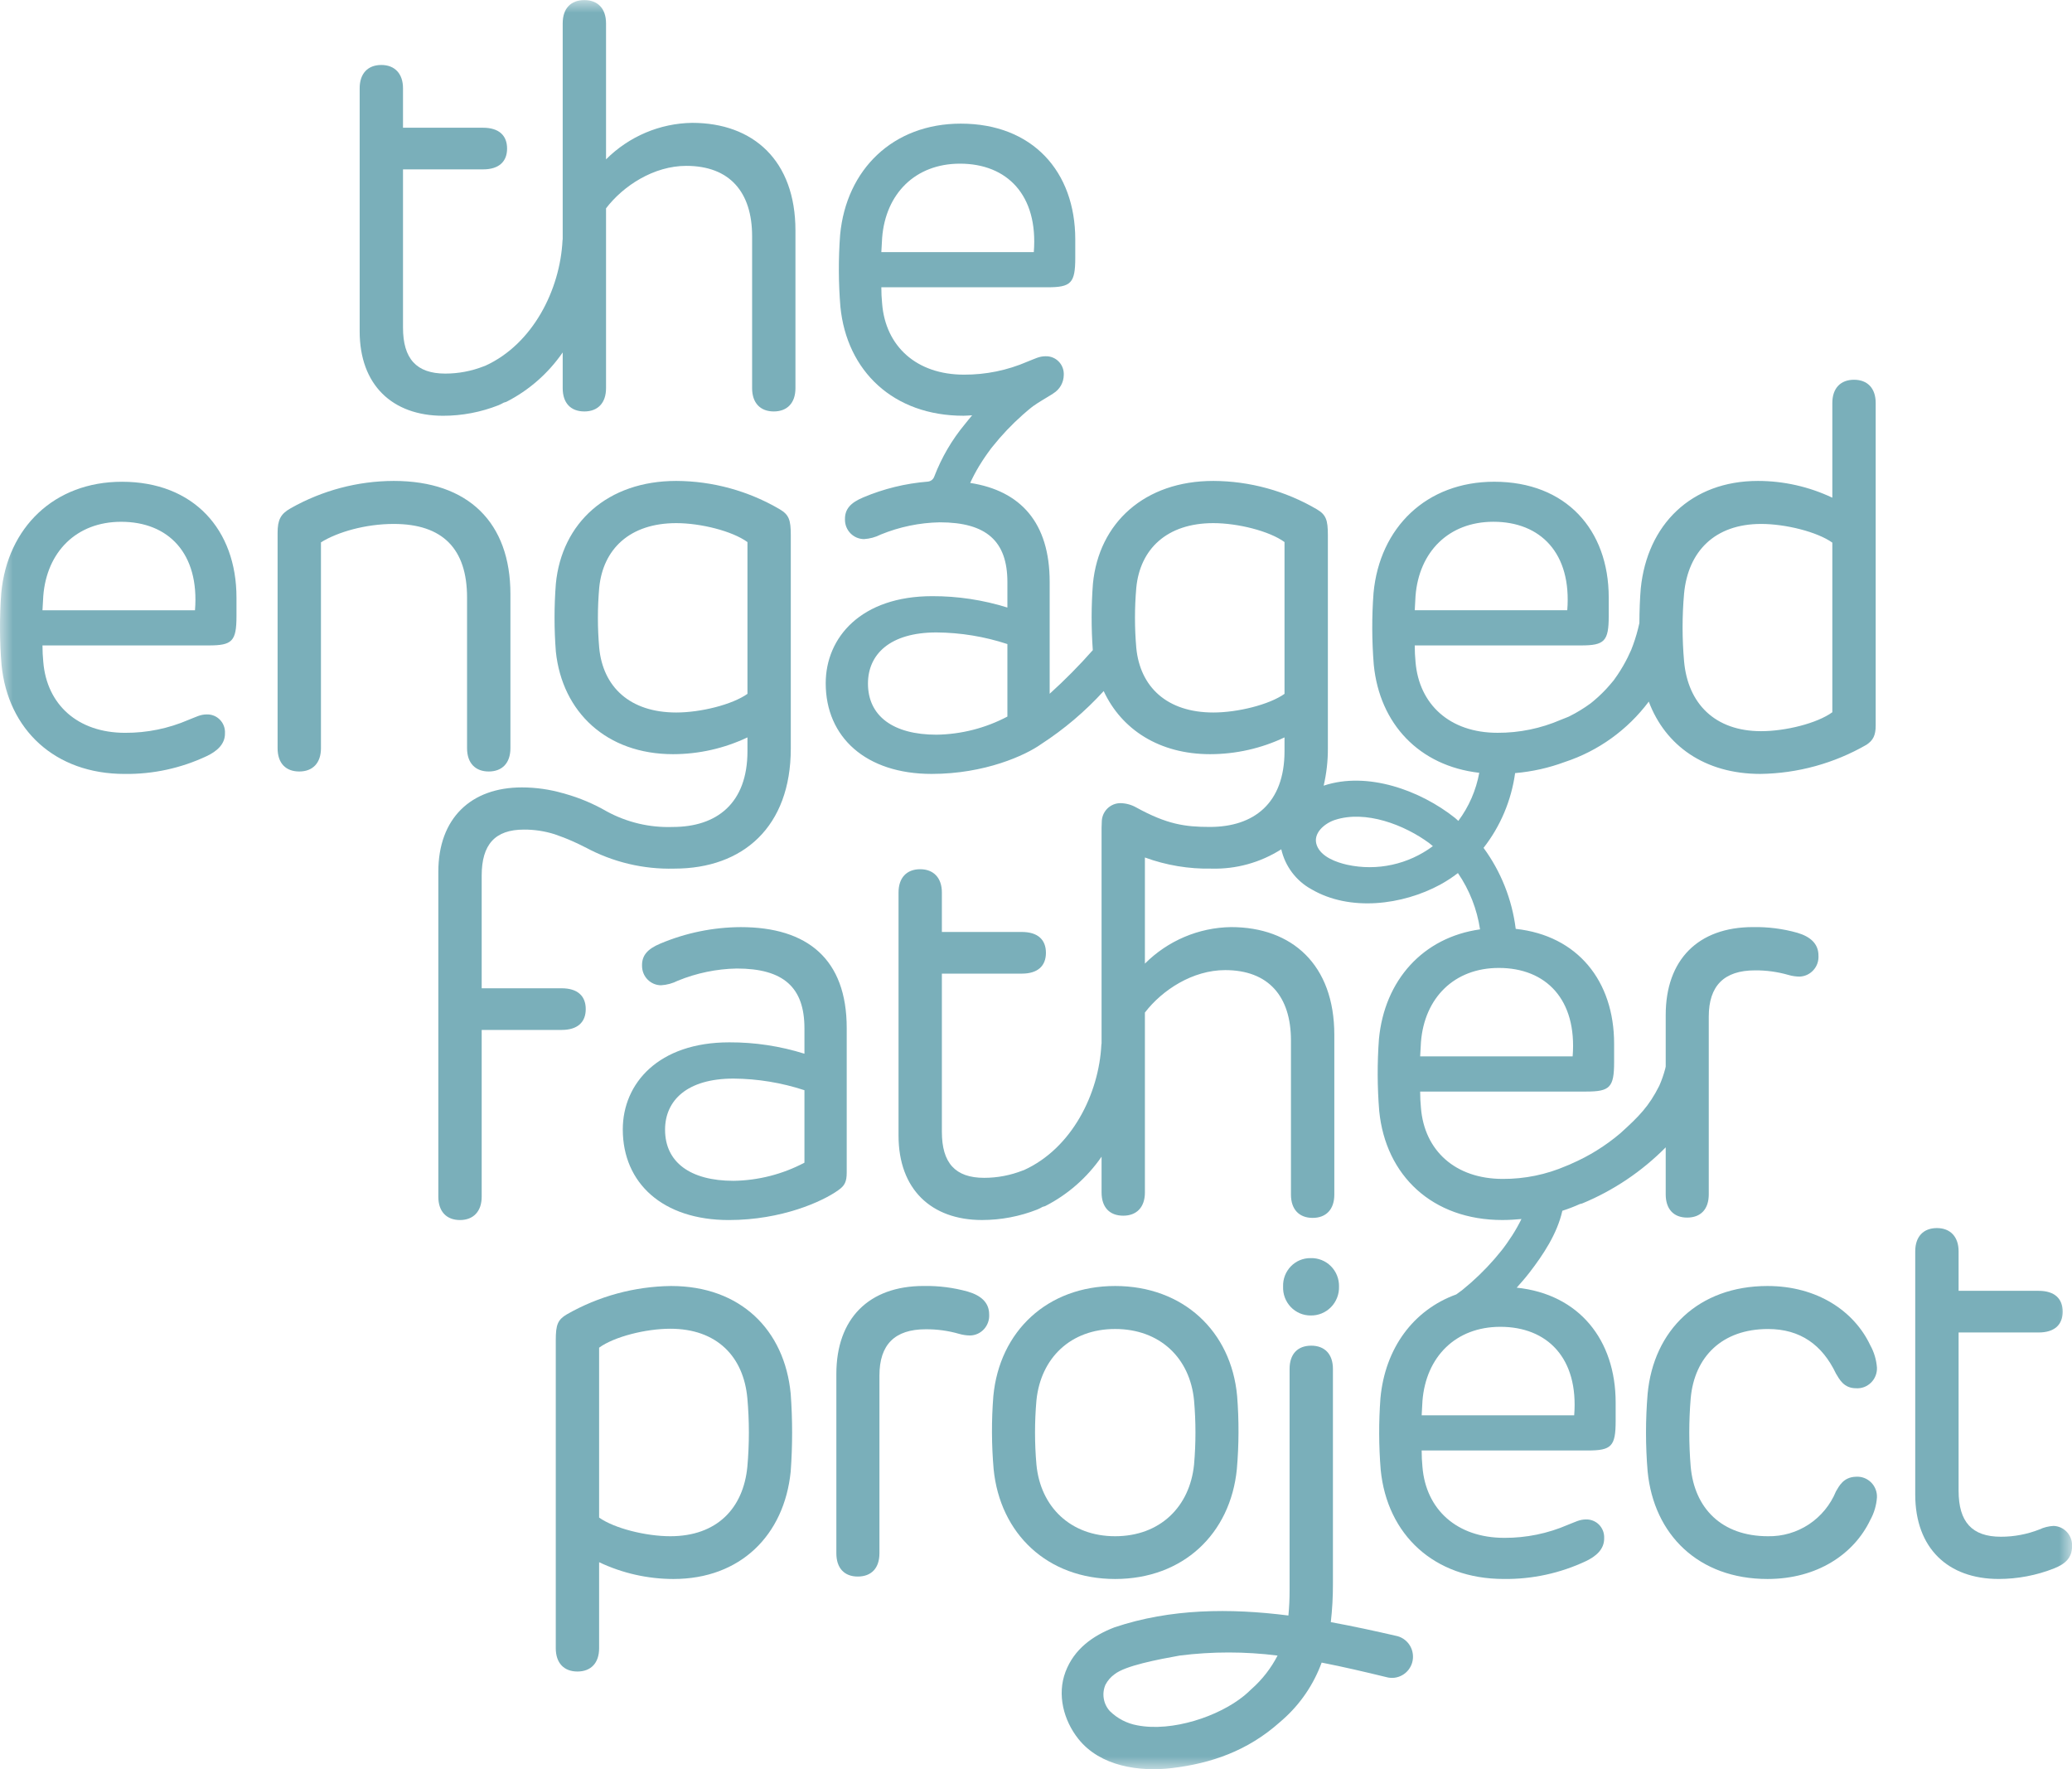
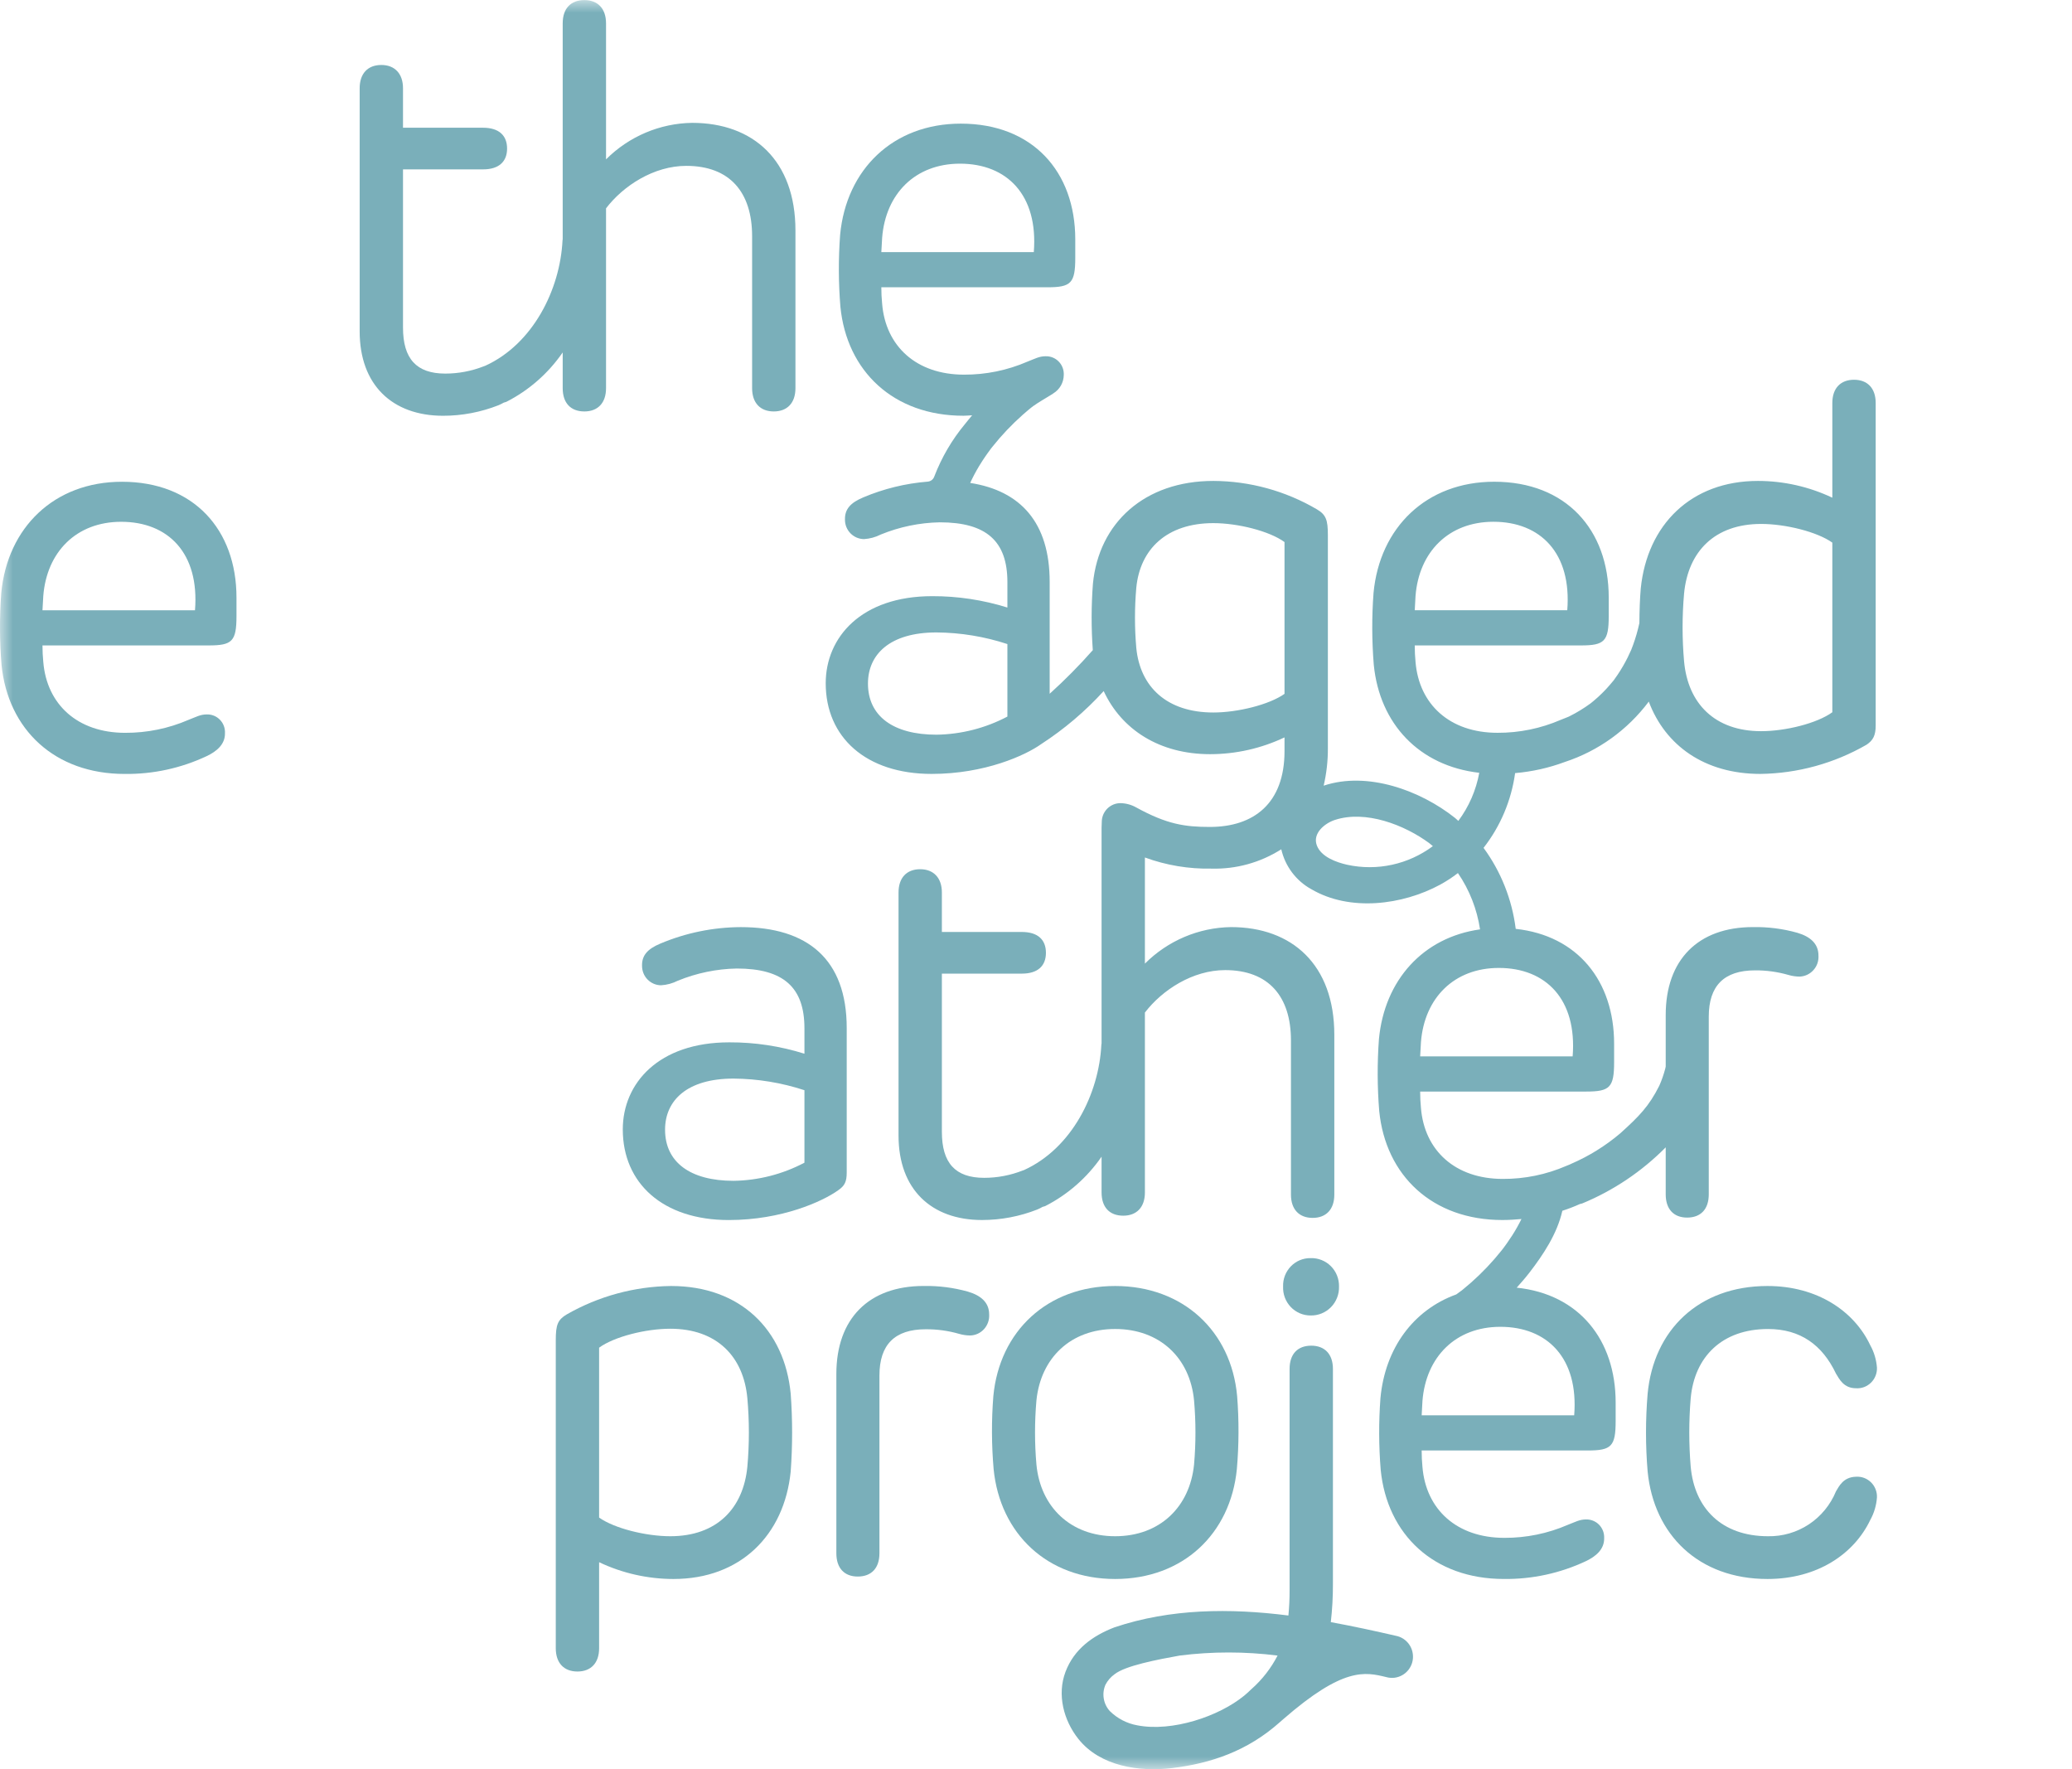
<svg xmlns="http://www.w3.org/2000/svg" width="82" height="70" viewBox="0 0 82 70" fill="none">
  <g clip-path="url(#clip0_0_152)">
    <mask id="mask0_0_152" style="mask-type:luminance" maskUnits="userSpaceOnUse" x="0" y="0" width="82" height="71">
      <path d="M82 0.004H0V70.004H82V0.004Z" fill="white" />
    </mask>
    <g mask="url(#mask0_0_152)">
      <path d="M17.537 16.451C18.287 16.451 19.03 16.309 19.729 16.034C19.8 16.004 19.869 15.969 19.936 15.931C19.969 15.923 20.003 15.913 20.036 15.901C20.929 15.447 21.697 14.774 22.269 13.945V15.36C22.269 15.948 22.587 16.28 23.127 16.28C23.656 16.28 23.984 15.948 23.984 15.36V8.243C24.672 7.344 25.879 6.563 27.16 6.563C28.876 6.563 29.765 7.601 29.765 9.345V15.36C29.765 15.948 30.093 16.28 30.622 16.28C31.152 16.28 31.48 15.948 31.48 15.36V9.12C31.48 6.348 29.807 4.861 27.393 4.861C26.115 4.879 24.893 5.397 23.984 6.306V0.925C23.984 0.336 23.656 0.004 23.127 0.004C22.587 0.004 22.269 0.336 22.269 0.925V9.459C22.267 9.477 22.262 9.495 22.262 9.513C22.166 11.457 21.094 13.611 19.205 14.472C19.185 14.48 19.168 14.485 19.147 14.493C18.661 14.684 18.144 14.782 17.622 14.782C16.479 14.782 15.949 14.193 15.949 12.962V6.702H19.115C19.75 6.702 20.068 6.391 20.068 5.878C20.068 5.364 19.75 5.054 19.115 5.054H15.949V3.491C15.949 2.913 15.621 2.571 15.092 2.571C14.552 2.571 14.234 2.913 14.234 3.491V13.112C14.234 15.231 15.526 16.451 17.537 16.451Z" fill="#7AAFBA" />
      <path d="M26.559 50.884C25.11 50.901 23.69 51.287 22.429 52.008C22.069 52.222 21.995 52.425 21.995 53.025V65.217C21.995 65.806 22.323 66.138 22.852 66.138C23.382 66.138 23.71 65.806 23.71 65.217V61.813C24.631 62.25 25.637 62.476 26.654 62.477C29.302 62.477 31.038 60.743 31.292 58.227C31.367 57.201 31.367 56.17 31.292 55.144C31.049 52.618 29.302 50.884 26.559 50.884ZM29.577 58.034C29.418 59.683 28.37 60.785 26.527 60.785C25.563 60.785 24.314 60.475 23.71 60.047V53.324C24.314 52.886 25.563 52.575 26.527 52.575C28.37 52.575 29.428 53.677 29.577 55.326C29.657 56.227 29.657 57.133 29.577 58.034Z" fill="#7AAFBA" />
      <path d="M38.309 51.108C37.737 50.947 37.145 50.872 36.551 50.883C34.38 50.883 33.099 52.179 33.099 54.362V61.46C33.099 62.048 33.416 62.38 33.946 62.38C34.486 62.38 34.804 62.048 34.804 61.46V54.427C34.804 53.206 35.407 52.596 36.636 52.596C37.084 52.593 37.529 52.654 37.959 52.778C38.101 52.819 38.247 52.841 38.394 52.842C38.498 52.84 38.601 52.816 38.696 52.772C38.791 52.728 38.876 52.665 38.946 52.587C39.016 52.509 39.07 52.417 39.104 52.318C39.139 52.218 39.153 52.113 39.146 52.007C39.146 51.536 38.818 51.258 38.309 51.108Z" fill="#7AAFBA" />
      <path d="M48.949 58.13C49.032 57.169 49.036 56.202 48.96 55.24C48.727 52.671 46.821 50.884 44.131 50.884C41.452 50.884 39.556 52.671 39.312 55.24C39.236 56.202 39.24 57.169 39.323 58.13C39.577 60.689 41.452 62.477 44.131 62.477C46.821 62.477 48.695 60.689 48.949 58.13ZM41.017 57.949C40.943 57.105 40.943 56.256 41.017 55.412C41.187 53.731 42.373 52.585 44.131 52.585C45.899 52.585 47.096 53.731 47.255 55.412C47.329 56.256 47.329 57.105 47.255 57.949C47.086 59.629 45.899 60.785 44.131 60.785C42.373 60.785 41.176 59.629 41.017 57.949Z" fill="#7AAFBA" />
      <path d="M51.869 52.05C52.019 52.053 52.167 52.026 52.305 51.969C52.443 51.913 52.569 51.828 52.674 51.721C52.779 51.614 52.861 51.487 52.916 51.346C52.971 51.206 52.996 51.056 52.992 50.905C52.995 50.756 52.968 50.607 52.913 50.469C52.858 50.33 52.775 50.204 52.67 50.099C52.565 49.994 52.44 49.911 52.302 49.857C52.164 49.802 52.017 49.776 51.869 49.781C51.724 49.779 51.579 49.806 51.444 49.862C51.31 49.918 51.188 50.001 51.086 50.106C50.984 50.212 50.904 50.337 50.851 50.474C50.798 50.611 50.774 50.758 50.779 50.905C50.773 51.054 50.796 51.202 50.848 51.341C50.9 51.48 50.98 51.607 51.081 51.714C51.184 51.821 51.306 51.906 51.441 51.964C51.577 52.022 51.722 52.051 51.869 52.05Z" fill="#7AAFBA" />
      <path d="M60.024 50.95C60.194 50.759 60.363 50.567 60.518 50.367C61.068 49.656 61.628 48.816 61.83 47.908C62.067 47.832 62.3 47.742 62.527 47.64C62.556 47.636 62.585 47.628 62.613 47.619C63.851 47.108 64.975 46.353 65.921 45.398V47.257C65.921 47.845 66.238 48.177 66.768 48.177C67.308 48.177 67.625 47.845 67.625 47.257V40.225C67.625 39.006 68.229 38.395 69.457 38.395C69.904 38.392 70.35 38.453 70.78 38.577C70.921 38.618 71.067 38.64 71.215 38.642C71.319 38.639 71.421 38.615 71.516 38.571C71.611 38.527 71.696 38.464 71.766 38.386C71.837 38.308 71.891 38.217 71.925 38.117C71.959 38.018 71.973 37.912 71.966 37.807C71.966 37.336 71.638 37.058 71.13 36.908C70.558 36.747 69.966 36.672 69.372 36.683C67.202 36.683 65.921 37.978 65.921 40.161V42.201C65.915 42.227 65.91 42.249 65.904 42.279C65.844 42.512 65.764 42.74 65.667 42.96C65.259 43.771 64.869 44.17 64.124 44.842C63.539 45.338 62.886 45.744 62.185 46.047C62.164 46.055 62.146 46.066 62.126 46.075C62.081 46.094 62.037 46.113 61.984 46.133C61.191 46.476 60.337 46.651 59.474 46.647C57.59 46.647 56.372 45.523 56.235 43.843C56.214 43.629 56.203 43.415 56.203 43.19H62.778C63.709 43.19 63.879 43.029 63.879 42.023V41.295C63.879 38.818 62.435 37.018 59.985 36.753C59.84 35.592 59.402 34.488 58.712 33.548C59.381 32.692 59.812 31.671 59.961 30.59C60.633 30.533 61.296 30.385 61.93 30.149C63.252 29.715 64.411 28.881 65.251 27.761C65.906 29.503 67.465 30.622 69.667 30.622C71.142 30.603 72.589 30.205 73.871 29.466C74.125 29.295 74.231 29.102 74.231 28.706V15.946C74.231 15.357 73.903 15.026 73.373 15.026C72.844 15.026 72.515 15.357 72.515 15.946V19.693C71.594 19.256 70.589 19.03 69.571 19.029C66.924 19.029 65.187 20.763 64.933 23.29C64.9 23.673 64.882 24.158 64.879 24.654C64.815 24.948 64.732 25.238 64.629 25.521C64.609 25.577 64.587 25.631 64.566 25.686C64.563 25.695 64.562 25.698 64.56 25.704C64.51 25.81 64.464 25.917 64.412 26.021C64.295 26.254 64.164 26.48 64.019 26.696C63.981 26.751 63.943 26.806 63.904 26.86C63.88 26.894 63.869 26.909 63.864 26.918C63.858 26.924 63.854 26.929 63.845 26.94C63.753 27.05 63.662 27.16 63.564 27.264C63.462 27.373 63.355 27.478 63.245 27.579C63.188 27.631 63.13 27.682 63.071 27.731C63.037 27.76 63.002 27.788 62.967 27.816C62.964 27.818 62.956 27.824 62.937 27.839C62.675 28.03 62.397 28.2 62.107 28.344C62.094 28.35 62.081 28.356 62.069 28.362C61.981 28.397 61.888 28.436 61.77 28.481C60.977 28.824 60.123 28.999 59.261 28.995C57.376 28.995 56.158 27.871 56.02 26.191C55.999 25.977 55.989 25.762 55.989 25.538H62.565C63.497 25.538 63.666 25.377 63.666 24.371V23.643C63.666 20.956 61.972 19.061 59.133 19.061C56.454 19.061 54.601 20.87 54.358 23.461C54.287 24.409 54.291 25.361 54.368 26.308C54.6 28.644 56.168 30.306 58.542 30.578C58.416 31.269 58.132 31.92 57.714 32.481C57.667 32.441 57.625 32.397 57.577 32.359C56.211 31.274 54.117 30.51 52.391 31.085C52.388 31.086 52.386 31.087 52.384 31.088C52.497 30.606 52.553 30.112 52.551 29.616V21.17C52.551 20.571 52.477 20.367 52.117 20.153C50.872 19.422 49.458 19.035 48.019 19.029C45.297 19.029 43.486 20.688 43.253 23.097C43.186 23.971 43.185 24.85 43.248 25.725C42.712 26.332 42.142 26.908 41.542 27.45L41.541 27.451V23.022C41.541 20.678 40.39 19.418 38.396 19.108L38.397 19.106C38.419 19.059 38.44 19.012 38.463 18.966C38.58 18.726 38.711 18.494 38.855 18.271C38.925 18.161 38.999 18.053 39.074 17.947C39.116 17.888 39.159 17.829 39.203 17.77L39.213 17.756C39.233 17.731 39.253 17.706 39.273 17.68C39.638 17.221 40.042 16.796 40.48 16.408C40.584 16.316 40.79 16.139 40.895 16.064C41.142 15.889 41.356 15.776 41.581 15.633C41.61 15.615 41.639 15.598 41.667 15.579C41.67 15.576 41.674 15.574 41.678 15.572C41.68 15.57 41.681 15.568 41.682 15.567C41.808 15.491 41.913 15.384 41.986 15.256C42.059 15.128 42.098 14.982 42.099 14.834C42.104 14.737 42.088 14.64 42.054 14.549C42.02 14.458 41.967 14.375 41.899 14.306C41.832 14.236 41.751 14.182 41.661 14.146C41.572 14.11 41.476 14.093 41.379 14.096C41.125 14.096 40.966 14.192 40.659 14.31C39.867 14.653 39.013 14.828 38.15 14.824C36.266 14.824 35.048 13.7 34.911 12.02C34.889 11.803 34.879 11.585 34.879 11.367H41.453C42.385 11.367 42.554 11.206 42.554 10.2V9.473C42.554 6.786 40.861 4.892 38.023 4.892C35.345 4.892 33.492 6.701 33.248 9.291C33.178 10.238 33.181 11.19 33.259 12.137C33.513 14.695 35.366 16.45 38.129 16.45C38.247 16.45 38.358 16.437 38.473 16.432C38.376 16.551 38.277 16.666 38.182 16.788C37.671 17.404 37.264 18.101 36.976 18.851C36.957 18.907 36.923 18.957 36.876 18.994C36.83 19.03 36.774 19.052 36.715 19.057C35.836 19.127 34.974 19.338 34.16 19.682C33.651 19.896 33.429 20.153 33.44 20.56C33.439 20.66 33.458 20.76 33.495 20.853C33.533 20.946 33.588 21.031 33.658 21.103C33.728 21.174 33.811 21.231 33.902 21.27C33.994 21.309 34.092 21.33 34.192 21.331C34.424 21.317 34.651 21.255 34.859 21.149C35.6 20.846 36.389 20.683 37.189 20.667C39.042 20.667 39.868 21.416 39.868 23.033V24.039C38.904 23.738 37.901 23.586 36.892 23.589C34.086 23.589 32.678 25.216 32.678 27.036C32.678 29.167 34.266 30.622 36.871 30.622C38.976 30.622 40.584 29.885 41.2 29.446C42.112 28.855 42.945 28.149 43.679 27.344C44.388 28.87 45.885 29.841 47.891 29.841C48.909 29.84 49.914 29.614 50.835 29.177V29.723C50.835 31.789 49.617 32.72 47.881 32.72C46.885 32.72 46.176 32.613 44.969 31.95C44.781 31.843 44.57 31.785 44.355 31.779C44.256 31.777 44.158 31.795 44.067 31.832C43.976 31.869 43.893 31.924 43.823 31.993C43.753 32.063 43.697 32.147 43.659 32.238C43.622 32.33 43.602 32.428 43.603 32.528C43.603 32.556 43.595 32.694 43.595 32.747V41.28C43.593 41.298 43.588 41.316 43.587 41.335C43.492 43.279 42.419 45.433 40.531 46.294C40.511 46.302 40.494 46.307 40.472 46.315C39.986 46.506 39.469 46.604 38.948 46.604C37.804 46.604 37.275 46.015 37.275 44.785V38.524H40.441C41.076 38.524 41.393 38.214 41.393 37.7C41.393 37.186 41.076 36.876 40.441 36.876H37.275V35.313C37.275 34.735 36.947 34.393 36.417 34.393C35.877 34.393 35.56 34.735 35.56 35.313V44.934C35.56 47.053 36.852 48.273 38.863 48.273C39.613 48.273 40.356 48.132 41.055 47.856C41.126 47.826 41.194 47.792 41.261 47.753C41.295 47.745 41.328 47.735 41.361 47.724C42.255 47.269 43.023 46.596 43.595 45.767V47.182C43.595 47.77 43.913 48.102 44.452 48.102C44.982 48.102 45.31 47.77 45.31 47.182V40.065C45.998 39.166 47.205 38.385 48.486 38.385C50.201 38.385 51.09 39.423 51.09 41.167V47.269C51.09 47.858 51.419 48.189 51.948 48.189C52.477 48.189 52.806 47.858 52.806 47.269V40.943C52.806 38.171 51.133 36.683 48.719 36.683C47.441 36.701 46.219 37.219 45.31 38.128V33.929C46.154 34.238 47.047 34.387 47.944 34.369C48.92 34.396 49.881 34.13 50.707 33.604C50.783 33.938 50.929 34.251 51.134 34.523C51.339 34.795 51.599 35.021 51.897 35.184C53.421 36.079 55.502 35.814 56.999 35.002C57.243 34.868 57.477 34.715 57.698 34.545C58.154 35.211 58.453 35.973 58.573 36.773C56.317 37.089 54.792 38.783 54.572 41.114C54.502 42.062 54.506 43.013 54.583 43.96C54.837 46.518 56.69 48.273 59.453 48.273C59.714 48.273 59.965 48.257 60.212 48.234C60.102 48.457 59.98 48.674 59.846 48.883C59.775 48.993 59.702 49.101 59.627 49.207C59.585 49.267 59.542 49.326 59.498 49.384L59.487 49.398C59.468 49.423 59.448 49.449 59.428 49.474C59.063 49.933 58.659 50.359 58.221 50.746C58.116 50.839 58.009 50.929 57.901 51.017C57.865 51.046 57.855 51.055 57.852 51.057C57.851 51.058 57.842 51.064 57.806 51.09C57.748 51.133 57.691 51.175 57.633 51.217C55.933 51.832 54.817 53.346 54.632 55.315C54.561 56.263 54.565 57.215 54.642 58.162C54.897 60.721 56.75 62.476 59.514 62.476C60.636 62.49 61.747 62.249 62.765 61.77C63.146 61.588 63.495 61.309 63.485 60.86C63.489 60.762 63.474 60.665 63.44 60.574C63.405 60.483 63.352 60.4 63.285 60.331C63.217 60.261 63.136 60.207 63.046 60.171C62.957 60.135 62.861 60.118 62.765 60.121C62.51 60.121 62.352 60.218 62.045 60.335C61.252 60.678 60.398 60.853 59.535 60.849C57.65 60.849 56.432 59.725 56.294 58.044C56.273 57.827 56.262 57.61 56.263 57.392H62.839C63.771 57.392 63.94 57.231 63.94 56.225V55.497C63.94 53.011 62.488 51.207 60.024 50.95ZM66.648 23.482C66.807 21.823 67.856 20.731 69.698 20.731C70.662 20.731 71.912 21.042 72.515 21.47V28.182C71.912 28.621 70.662 28.931 69.698 28.931C67.856 28.931 66.797 27.828 66.648 26.169C66.569 25.275 66.569 24.376 66.648 23.482ZM56.02 23.579C56.158 21.834 57.333 20.645 59.102 20.645C60.966 20.645 62.205 21.887 62.025 24.146H55.989C55.999 23.953 56.01 23.761 56.02 23.579ZM34.911 9.408C35.048 7.664 36.223 6.476 37.991 6.476C39.855 6.476 41.093 7.718 40.913 9.976H34.879C34.889 9.783 34.9 9.59 34.911 9.408ZM39.868 28.353C39.001 28.811 38.039 29.056 37.061 29.07C35.346 29.07 34.35 28.331 34.35 27.047C34.35 25.891 35.219 25.024 37.061 25.024C38.015 25.031 38.961 25.186 39.868 25.484V28.353ZM50.835 27.454C50.232 27.882 48.982 28.192 48.019 28.192C46.176 28.192 45.117 27.175 44.969 25.634C44.9 24.843 44.9 24.048 44.969 23.257C45.117 21.727 46.176 20.699 48.019 20.699C48.982 20.699 50.232 21.009 50.835 21.448V27.454ZM53.321 34.218C52.895 34.123 52.288 33.91 52.115 33.453C51.932 32.971 52.432 32.572 52.828 32.443C54.047 32.044 55.584 32.638 56.566 33.364C56.615 33.4 56.658 33.442 56.706 33.48C56.225 33.838 55.675 34.089 55.092 34.216C54.508 34.344 53.905 34.344 53.321 34.218ZM56.235 41.231C56.372 39.487 57.547 38.299 59.316 38.299C61.179 38.299 62.418 39.541 62.238 41.799H56.203C56.214 41.606 56.224 41.413 56.235 41.231ZM62.299 56H56.263C56.273 55.807 56.283 55.615 56.294 55.432C56.432 53.688 57.608 52.499 59.376 52.499C61.24 52.499 62.479 53.741 62.299 56Z" fill="#7AAFBA" />
      <path d="M69.97 52.586C71.252 52.586 72.12 53.217 72.66 54.352C72.798 54.577 72.967 54.93 73.455 54.93C73.563 54.937 73.672 54.921 73.774 54.883C73.875 54.844 73.968 54.785 74.046 54.708C74.124 54.632 74.185 54.539 74.225 54.438C74.266 54.336 74.285 54.226 74.281 54.117C74.258 53.804 74.168 53.501 74.016 53.228C73.38 51.879 71.919 50.884 69.949 50.884C67.228 50.884 65.438 52.629 65.205 55.155C65.12 56.174 65.12 57.198 65.205 58.217C65.449 60.732 67.228 62.477 69.949 62.477C71.919 62.477 73.37 61.492 74.016 60.143C74.169 59.867 74.26 59.56 74.281 59.244C74.285 59.135 74.266 59.025 74.225 58.923C74.185 58.821 74.124 58.729 74.046 58.652C73.968 58.576 73.875 58.516 73.774 58.478C73.672 58.44 73.563 58.424 73.455 58.431C72.946 58.441 72.777 58.816 72.66 59.008C72.44 59.543 72.065 59.999 71.586 60.316C71.106 60.632 70.543 60.796 69.97 60.785C68.128 60.785 67.058 59.672 66.91 58.035C66.835 57.133 66.835 56.227 66.91 55.326C67.058 53.688 68.149 52.586 69.97 52.586Z" fill="#7AAFBA" />
-       <path d="M81.271 60.377C81.077 60.387 80.886 60.434 80.71 60.517C80.224 60.708 79.706 60.806 79.185 60.805C78.041 60.805 77.512 60.217 77.512 58.986V52.723H80.678C81.313 52.723 81.631 52.413 81.631 51.899C81.631 51.386 81.313 51.075 80.678 51.075H77.512V49.512C77.512 48.934 77.183 48.592 76.654 48.592C76.114 48.592 75.796 48.934 75.796 49.512V59.136C75.796 61.255 77.088 62.476 79.1 62.476C79.85 62.475 80.593 62.334 81.292 62.058C81.748 61.876 82.002 61.63 82.002 61.18C82.007 61.079 81.992 60.977 81.958 60.882C81.924 60.786 81.872 60.698 81.803 60.623C81.736 60.549 81.653 60.488 81.562 60.446C81.47 60.404 81.371 60.38 81.271 60.377Z" fill="#7AAFBA" />
      <path d="M28.861 41.243C26.055 41.243 24.647 42.87 24.647 44.689C24.647 46.819 26.235 48.274 28.84 48.274C30.947 48.274 32.556 47.536 33.17 47.097C33.434 46.915 33.509 46.755 33.509 46.391V40.676C33.509 37.947 31.952 36.684 29.316 36.684C28.222 36.689 27.139 36.911 26.129 37.337C25.621 37.551 25.399 37.808 25.409 38.214C25.409 38.315 25.427 38.414 25.465 38.508C25.502 38.601 25.557 38.685 25.627 38.757C25.697 38.828 25.78 38.886 25.872 38.925C25.963 38.964 26.061 38.984 26.161 38.985C26.393 38.971 26.62 38.909 26.828 38.803C27.569 38.501 28.358 38.337 29.157 38.322C31.01 38.322 31.836 39.071 31.836 40.687V41.693C30.872 41.391 29.869 41.239 28.861 41.243ZM31.836 46.005C30.969 46.463 30.008 46.708 29.03 46.722C27.315 46.722 26.32 45.984 26.32 44.7C26.32 43.544 27.188 42.677 29.03 42.677C29.983 42.684 30.929 42.84 31.836 43.137V46.005Z" fill="#7AAFBA" />
-       <path d="M18.484 23.643V29.606C18.484 30.194 18.812 30.526 19.342 30.526C19.871 30.526 20.2 30.194 20.2 29.606V23.504C20.2 20.689 18.547 19.029 15.582 19.029C14.154 19.033 12.751 19.405 11.505 20.11C11.103 20.335 10.986 20.571 10.986 21.085V29.606C10.986 30.194 11.304 30.526 11.844 30.526C12.373 30.526 12.702 30.194 12.702 29.606V21.459C13.358 21.052 14.46 20.731 15.582 20.731C17.531 20.731 18.484 21.727 18.484 23.643Z" fill="#7AAFBA" />
-       <path d="M23.181 39.928C23.181 39.414 22.863 39.104 22.228 39.104H19.063V34.645C19.063 33.414 19.592 32.825 20.735 32.825C21.147 32.823 21.557 32.885 21.95 33.009C22.182 33.088 22.429 33.183 22.687 33.298C22.854 33.372 23.011 33.449 23.159 33.526L23.161 33.524C24.244 34.111 25.46 34.403 26.69 34.369C29.411 34.369 31.296 32.71 31.296 29.616V21.17C31.296 20.571 31.222 20.367 30.862 20.153C29.617 19.422 28.204 19.035 26.764 19.029C24.042 19.029 22.231 20.689 21.998 23.097C21.929 23.991 21.929 24.89 21.998 25.784C22.252 28.182 24.01 29.841 26.637 29.841C27.654 29.84 28.659 29.614 29.581 29.177V29.723C29.581 31.789 28.363 32.721 26.626 32.721C25.716 32.754 24.813 32.541 24.011 32.104C23.495 31.806 22.944 31.573 22.371 31.411C22.359 31.408 22.347 31.404 22.335 31.4C22.32 31.396 22.302 31.39 22.287 31.386L22.287 31.388C21.755 31.234 21.204 31.156 20.651 31.156C18.639 31.156 17.347 32.376 17.347 34.495V47.353C17.347 47.931 17.665 48.274 18.205 48.274C18.734 48.274 19.063 47.931 19.063 47.353V40.752H22.228C22.863 40.752 23.181 40.441 23.181 39.928ZM26.764 28.192C24.921 28.192 23.862 27.175 23.714 25.634C23.645 24.843 23.645 24.048 23.714 23.258C23.862 21.727 24.921 20.699 26.764 20.699C27.727 20.699 28.977 21.01 29.581 21.449V27.454C28.977 27.882 27.727 28.192 26.764 28.192Z" fill="#7AAFBA" />
      <path d="M4.826 19.062C2.147 19.062 0.294 20.871 0.05 23.462C-0.02 24.41 -0.017 25.362 0.061 26.309C0.315 28.867 2.168 30.623 4.932 30.623C6.055 30.637 7.166 30.396 8.184 29.916C8.565 29.735 8.914 29.456 8.903 29.007C8.908 28.909 8.893 28.812 8.858 28.721C8.824 28.63 8.771 28.547 8.703 28.478C8.636 28.409 8.555 28.354 8.465 28.318C8.376 28.282 8.28 28.265 8.184 28.268C7.929 28.268 7.77 28.364 7.463 28.482C6.67 28.825 5.816 29 4.953 28.996C3.068 28.996 1.851 27.872 1.713 26.191C1.692 25.974 1.681 25.756 1.681 25.538H8.257C9.189 25.538 9.359 25.378 9.359 24.372V23.644C9.359 20.957 7.664 19.062 4.826 19.062ZM7.717 24.147H1.681C1.692 23.954 1.702 23.762 1.713 23.579C1.851 21.835 3.026 20.646 4.795 20.646C6.658 20.646 7.898 21.888 7.717 24.147Z" fill="#7AAFBA" />
-       <path d="M55.309 64.74C54.443 64.54 53.559 64.347 52.667 64.184C52.725 63.68 52.753 63.173 52.751 62.665V54.166C52.751 53.577 52.423 53.245 51.893 53.245C51.353 53.245 51.036 53.577 51.036 54.166V62.922C51.037 63.256 51.022 63.59 50.989 63.922C48.673 63.629 46.333 63.644 44.108 64.389C43.244 64.722 42.51 65.249 42.168 66.149C41.825 67.054 42.095 68.076 42.679 68.808C43.544 69.893 45.093 70.114 46.384 69.959C47.929 69.772 49.368 69.284 50.646 68.146C50.691 68.11 50.736 68.071 50.781 68.028C51.465 67.42 51.988 66.649 52.305 65.785C53.164 65.953 54.017 66.153 54.867 66.36C54.972 66.389 55.082 66.397 55.191 66.384C55.299 66.37 55.404 66.335 55.498 66.281C55.593 66.227 55.677 66.154 55.744 66.067C55.811 65.98 55.861 65.88 55.89 65.774C55.919 65.667 55.927 65.556 55.913 65.447C55.9 65.337 55.865 65.231 55.811 65.135C55.757 65.039 55.685 64.955 55.599 64.887C55.513 64.82 55.414 64.769 55.309 64.74ZM45.012 68.268C44.601 68.195 44.221 67.998 43.922 67.704C43.796 67.566 43.712 67.394 43.682 67.209C43.651 67.023 43.674 66.833 43.749 66.661C43.835 66.496 43.959 66.353 44.109 66.246C44.536 65.906 45.817 65.663 46.69 65.506C47.975 65.344 49.275 65.344 50.56 65.507C50.302 66.008 49.953 66.456 49.533 66.828C49.529 66.832 49.525 66.834 49.521 66.838C49.438 66.925 49.336 67.009 49.245 67.089C48.233 67.92 46.384 68.533 45.012 68.268Z" fill="#7AAFBA" />
+       <path d="M55.309 64.74C54.443 64.54 53.559 64.347 52.667 64.184C52.725 63.68 52.753 63.173 52.751 62.665V54.166C52.751 53.577 52.423 53.245 51.893 53.245C51.353 53.245 51.036 53.577 51.036 54.166V62.922C51.037 63.256 51.022 63.59 50.989 63.922C48.673 63.629 46.333 63.644 44.108 64.389C43.244 64.722 42.51 65.249 42.168 66.149C41.825 67.054 42.095 68.076 42.679 68.808C43.544 69.893 45.093 70.114 46.384 69.959C47.929 69.772 49.368 69.284 50.646 68.146C50.691 68.11 50.736 68.071 50.781 68.028C53.164 65.953 54.017 66.153 54.867 66.36C54.972 66.389 55.082 66.397 55.191 66.384C55.299 66.37 55.404 66.335 55.498 66.281C55.593 66.227 55.677 66.154 55.744 66.067C55.811 65.98 55.861 65.88 55.89 65.774C55.919 65.667 55.927 65.556 55.913 65.447C55.9 65.337 55.865 65.231 55.811 65.135C55.757 65.039 55.685 64.955 55.599 64.887C55.513 64.82 55.414 64.769 55.309 64.74ZM45.012 68.268C44.601 68.195 44.221 67.998 43.922 67.704C43.796 67.566 43.712 67.394 43.682 67.209C43.651 67.023 43.674 66.833 43.749 66.661C43.835 66.496 43.959 66.353 44.109 66.246C44.536 65.906 45.817 65.663 46.69 65.506C47.975 65.344 49.275 65.344 50.56 65.507C50.302 66.008 49.953 66.456 49.533 66.828C49.529 66.832 49.525 66.834 49.521 66.838C49.438 66.925 49.336 67.009 49.245 67.089C48.233 67.92 46.384 68.533 45.012 68.268Z" fill="#7AAFBA" />
    </g>
  </g>
  <defs>
    <clipPath id="clip0_0_152">
      <rect width="82" height="70" fill="white" />
    </clipPath>
  </defs>
</svg>